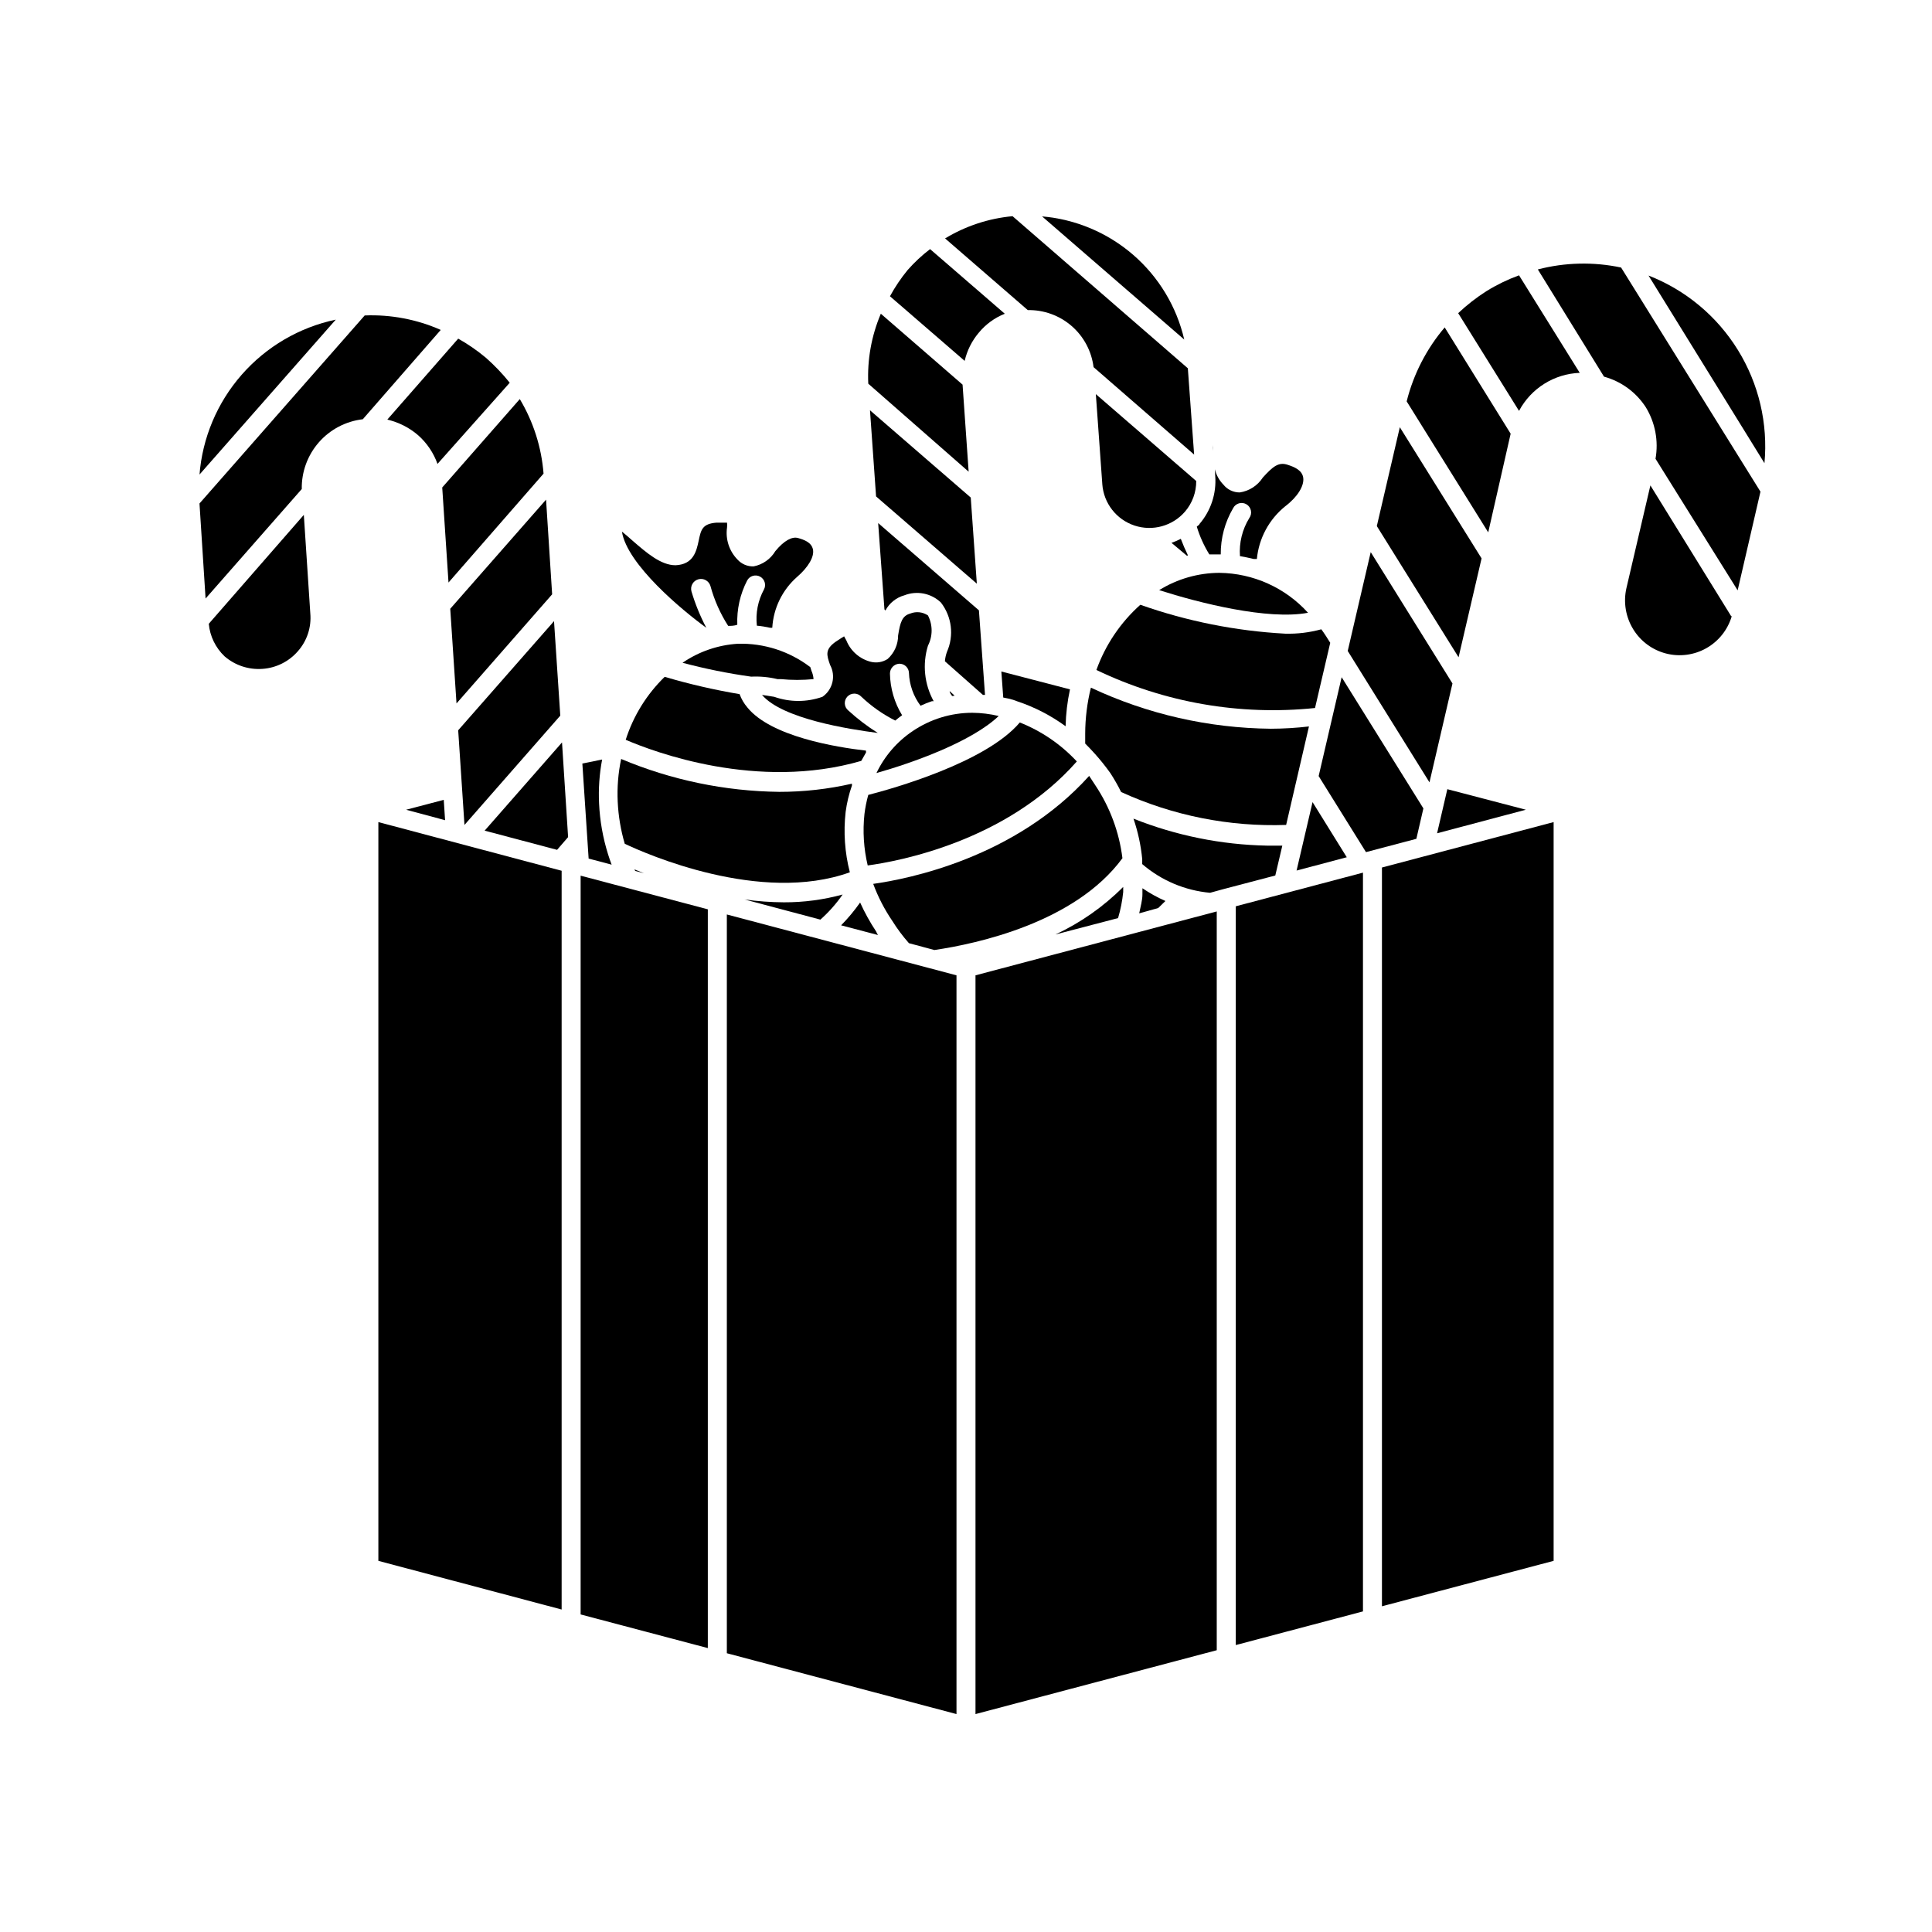
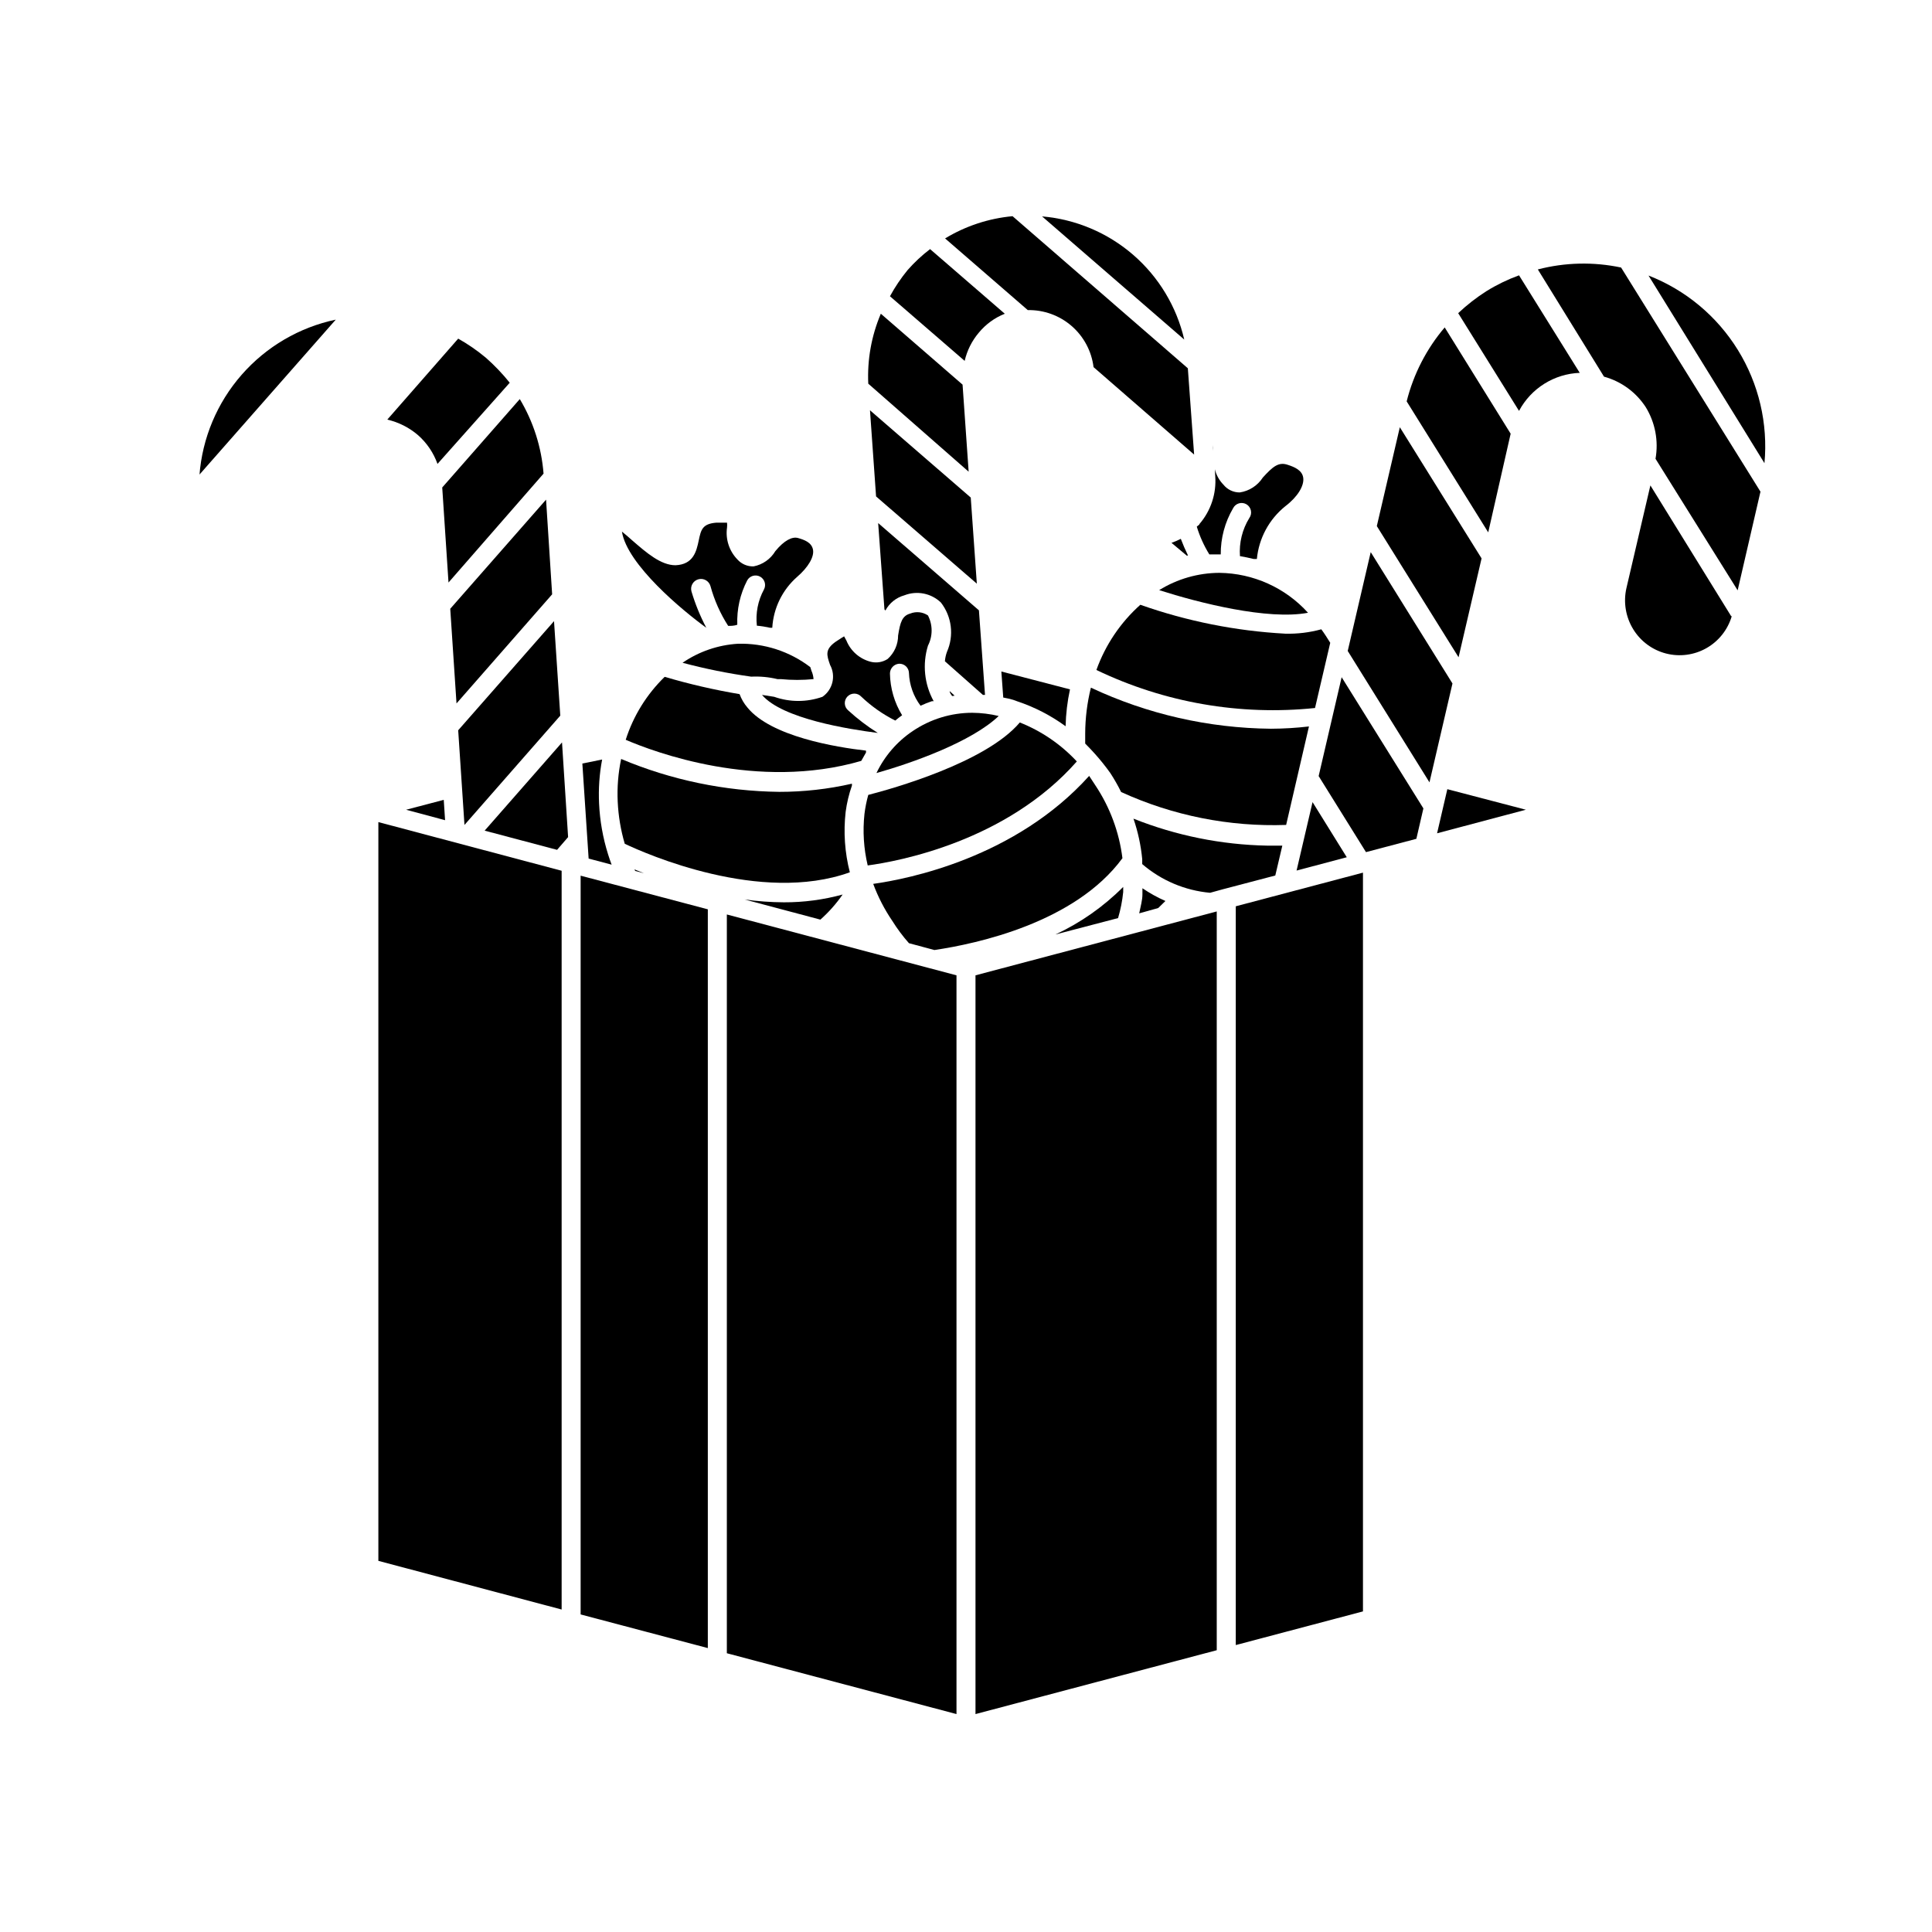
<svg xmlns="http://www.w3.org/2000/svg" fill="#000000" width="800px" height="800px" version="1.1" viewBox="144 144 512 512">
  <g>
-     <path d="m376.17 390.83c-1.613-2.434-3.027-4.996-4.231-7.656-1.508 2.152-3.195 4.176-5.039 6.047l9.773 2.57v-0.004c-0.191-0.305-0.363-0.625-0.504-0.957z" />
    <path d="m452.85 382.77c-2.129-0.938-4.172-2.066-6.094-3.375v1.613c0 1.613-0.504 3.223-0.855 5.039l5.039-1.41z" />
    <path d="m261.95 361.36-0.352-5.391-9.977 2.621z" />
    <path d="m524.84 364.83 23.527-6.246-20.809-5.441z" />
    <path d="m298.33 346.34 1.664 25.191 6.098 1.613c-0.352-0.906-0.656-1.812-0.957-2.769v-0.004c-1.363-4.348-2.16-8.852-2.371-13.402-0.191-3.914 0.078-7.836 0.809-11.688z" />
    <path d="m412.49 329.46 1.109 0.402c4.582 1.527 8.898 3.754 12.797 6.602 0.078-3.289 0.465-6.559 1.16-9.773l-18.188-4.734 0.504 6.902v-0.004c0.883 0.152 1.758 0.352 2.617 0.605z" />
    <path d="m458.84 291.23c-0.707-1.461-1.359-2.973-1.914-4.434-0.797 0.414-1.621 0.766-2.469 1.059l4.031 3.375z" />
    <path d="m466.05 270.17c0.348 4.617-1.156 9.188-4.18 12.695 0 0.25-0.504 0.453-0.707 0.707v-0.004c0.785 2.586 1.906 5.059 3.324 7.356h2.621 0.402c-0.035-4.301 1.098-8.531 3.277-12.242 0.316-0.629 0.879-1.098 1.559-1.293 0.676-0.191 1.406-0.094 2.008 0.273 0.602 0.367 1.02 0.973 1.156 1.664 0.137 0.691-0.023 1.41-0.441 1.977-1.855 3.019-2.719 6.543-2.469 10.078 1.211 0.203 2.418 0.453 3.629 0.754h0.855c0.523-5.473 3.231-10.5 7.508-13.957 3.324-2.519 5.039-5.441 4.785-7.508-0.25-2.066-2.367-2.922-4.082-3.477-2.469-0.855-3.981 0.453-6.648 3.375v0.004c-1.375 2.125-3.598 3.555-6.098 3.93-1.684 0.012-3.281-0.75-4.332-2.066-1.109-1.133-1.891-2.543-2.269-4.082z" />
    <path d="m465.49 264.42v-0.957c0.047-0.5 0.047-1.008 0-1.512z" />
    <path d="m484.59 311.93c-13.098-0.715-26.023-3.293-38.391-7.66-5.262 4.703-9.262 10.641-11.641 17.281 18.008 8.656 38.066 12.145 57.938 10.078l3.527-15.113 0.504-2.168c-0.754-1.211-1.512-2.418-2.367-3.578-3.117 0.855-6.34 1.246-9.57 1.16z" />
    <path d="m467.16 295.81c-5.644 0.02-11.172 1.609-15.969 4.582 10.531 3.375 28.816 8.012 39.449 5.996h-0.004c-6.012-6.641-14.52-10.473-23.477-10.578z" />
    <path d="m444.38 360.95c1.191 3.473 1.969 7.074 2.32 10.73v1.312c5.055 4.348 11.344 7.008 17.984 7.606l3.477-0.957 0.957-0.25 12.848-3.375 1.863-7.91h-4.031v-0.004c-12.141-0.234-24.137-2.66-35.418-7.152z" />
    <path d="m433.1 326.24c-0.992 3.988-1.5 8.082-1.512 12.191v2.621c0.906 0.906 1.762 1.812 2.621 2.769 1.434 1.605 2.777 3.289 4.031 5.039 1.055 1.621 2.016 3.301 2.871 5.035 13.703 6.266 28.676 9.25 43.73 8.719l6.047-26.098c-3.344 0.391-6.711 0.594-10.078 0.605-16.5-0.156-32.773-3.867-47.711-10.883z" />
-     <path d="m203.51 317.93c2.781 2.406 6.41 3.602 10.078 3.324 3.598-0.254 6.945-1.922 9.32-4.637 2.453-2.754 3.656-6.402 3.324-10.074l-1.715-26.098-25.191 28.867h0.004c0.301 3.285 1.789 6.344 4.18 8.617z" />
    <path d="m196.86 269.77 36.121-41.062c-9.664 2.039-18.41 7.16-24.922 14.59-6.516 7.43-10.445 16.77-11.199 26.621z" />
    <path d="m292.94 340.75-20.504 23.379 19.195 5.086 2.922-3.375z" />
    <path d="m288.71 276.41-25.391 28.918 1.66 25.09 25.344-28.918z" />
    <path d="m281.75 249.76-20.555 23.426 1.664 25.191 25.191-28.867h-0.004c-0.543-6.981-2.699-13.742-6.297-19.75z" />
-     <path d="m260.8 231.43c-6.336-2.801-13.23-4.109-20.152-3.832l-43.781 49.828 1.613 25.191 25.492-29.02c-0.082-4.539 1.531-8.949 4.519-12.367 2.988-3.414 7.141-5.598 11.652-6.125z" />
    <path d="m259.94 266.94 19.145-21.512c-1.922-2.394-4.047-4.621-6.352-6.648-2.277-1.898-4.723-3.586-7.305-5.039l-18.793 21.461h0.004c3.016 0.695 5.816 2.113 8.16 4.133 2.328 2.059 4.098 4.676 5.141 7.606z" />
    <path d="m267.09 362.62 25.391-28.969-1.66-25.039-25.395 28.918z" />
    <path d="m580.16 251.93c2.492 4.086 3.406 8.941 2.57 13.652l21.766 34.863 6.047-26.148-36.934-59.398c-7.293-1.547-14.848-1.375-22.066 0.504l17.535 28.414c4.566 1.25 8.512 4.137 11.082 8.113z" />
    <path d="m514.97 257.22-6.098 26.199 21.664 34.762 6.098-26.199z" />
    <path d="m526.86 230.77c-4.82 5.672-8.27 12.379-10.078 19.598l21.613 34.711 5.945-26.145z" />
    <path d="m580.87 217.02 30.73 49.727c0.973-10.504-1.504-21.035-7.047-30.004-5.543-8.973-13.859-15.895-23.684-19.723z" />
    <path d="m602.78 307.3-21.41-34.66-6.348 27.207v-0.004c-0.855 3.742-0.203 7.668 1.812 10.934 1.957 3.184 5.07 5.481 8.688 6.41 3.617 0.93 7.453 0.418 10.703-1.426 3.246-1.844 5.652-4.879 6.707-8.461z" />
    <path d="m528.92 325.13-21.664-34.812-6.094 26.195 21.664 34.816z" />
    <path d="m562.68 242.86-16.121-25.895c-3.008 1.094-5.894 2.496-8.617 4.18-2.684 1.707-5.195 3.664-7.508 5.848l16.121 25.895h0.004c3.191-5.992 9.332-9.832 16.121-10.078z" />
    <path d="m499.55 323.47-6.094 26.199 12.543 20.152 13.352-3.527 1.863-8.059z" />
    <path d="m491.84 356.57-4.234 18.137 13.301-3.527z" />
    <path d="m402.87 298.68-1.613-22.824-26.703-23.125 1.613 22.824z" />
    <path d="m378.64 305.79c1.055-1.977 2.875-3.434 5.039-4.031 3.32-1.297 7.094-0.551 9.672 1.918 2.891 3.723 3.512 8.73 1.613 13.047-0.301 0.809-0.484 1.656-0.555 2.519l10.078 8.918h0.551l-1.613-22.418-26.703-23.125 1.664 22.871z" />
    <path d="m399.09 245.93-21.664-18.793h0.004c-2.488 5.852-3.625 12.191-3.328 18.543l26.602 23.324z" />
    <path d="m457.84 233.99c-2.023-8.727-6.762-16.586-13.531-22.453-6.773-5.863-15.227-9.434-24.152-10.191z" />
    <path d="m416.37 226.18c4.262-0.082 8.402 1.418 11.621 4.211 3.219 2.789 5.289 6.676 5.812 10.902l26.652 23.176-1.664-22.871-46.453-40.305h0.004c-6.332 0.582-12.449 2.598-17.887 5.894z" />
    <path d="m379.85 222.51 19.801 17.129h-0.004c0.633-2.746 1.91-5.305 3.731-7.457 1.836-2.234 4.211-3.969 6.902-5.039l-19.801-17.129c-2.16 1.648-4.148 3.504-5.945 5.543-1.777 2.164-3.348 4.492-4.684 6.953z" />
    <path d="m396.98 328.36-1.309-1.211c0 0.555 0.504 1.008 0.656 1.309z" />
-     <path d="m434.41 248.45 1.715 23.879h-0.004c0.371 5.039 3.738 9.359 8.535 10.949 4.797 1.586 10.078 0.129 13.383-3.691 1.938-2.258 2.992-5.141 2.973-8.113z" />
    <path d="m331.18 310.37c-1.621-3.07-2.938-6.293-3.93-9.625-0.391-1.391 0.422-2.832 1.812-3.223 1.391-0.391 2.836 0.422 3.223 1.812 1.02 3.731 2.598 7.281 4.688 10.531 0.805 0 1.562 0 2.418-0.301-0.16-4.074 0.742-8.121 2.621-11.742 0.668-1.223 2.199-1.672 3.426-1.008 1.223 0.668 1.676 2.203 1.008 3.43-1.586 2.922-2.238 6.266-1.867 9.57 1.188 0.105 2.367 0.293 3.527 0.555h0.555c0.301-5.203 2.68-10.066 6.602-13.504 2.922-2.519 4.586-5.34 4.18-7.254-0.402-1.914-2.367-2.57-3.93-3.023s-3.68 0.605-6.047 3.477c-1.254 2.098-3.344 3.562-5.742 4.031-1.625 0.059-3.195-0.605-4.281-1.812-2.188-2.238-3.211-5.367-2.773-8.465 0.051-0.438 0.051-0.875 0-1.309h-1.41-1.41c-3.727 0.301-4.082 1.863-4.684 4.734-0.605 2.871-1.41 6.348-6.144 6.551-3.879 0-7.656-3.273-11.438-6.551-0.855-0.754-1.863-1.664-2.769-2.367 1.355 8.715 16.02 20.906 22.367 25.492z" />
    <path d="m343.07 323.32c2.34-0.113 4.68 0.105 6.953 0.652h0.906c2.883 0.285 5.785 0.285 8.668 0-0.055-0.766-0.242-1.516-0.555-2.215l-0.301-0.957c-5.5-4.203-12.277-6.391-19.195-6.199-5.254 0.324-10.32 2.062-14.664 5.039 5.984 1.594 12.059 2.824 18.188 3.68z" />
    <path d="m307.7 356.47c0.176 3.773 0.801 7.512 1.867 11.137 5.594 2.672 36.023 16.07 59.652 7.559l-0.004-0.004c-1.344-5.227-1.719-10.656-1.109-16.02 0.316-2.371 0.871-4.699 1.664-6.953v-0.504c-6.312 1.441-12.77 2.168-19.246 2.164-14.402-0.168-28.637-3.125-41.914-8.715-0.785 3.727-1.09 7.535-0.91 11.336z" />
    <path d="m361.41 387.71c2.223-1.977 4.203-4.207 5.894-6.652-5.074 1.387-10.309 2.082-15.566 2.066-3.488-0.02-6.973-0.273-10.43-0.758z" />
    <path d="m309.82 340.05c7.356 3.176 34.914 13.602 62.422 5.594l1.258-2.215v-0.504c-7.91-0.906-25.191-3.727-31.438-11.438v-0.004c-0.895-1.043-1.594-2.238-2.062-3.527-6.703-1.129-13.332-2.66-19.852-4.586-4.762 4.625-8.312 10.355-10.328 16.68z" />
    <path d="m312.34 374.81 2.316 0.605-2.519-1.008c0.059 0.137 0.125 0.273 0.203 0.402z" />
    <path d="m361.96 328.66c-4.141 1.465-8.656 1.465-12.797 0l-3.223-0.504c5.391 6.348 23.125 9.117 30.684 10.078l-0.004-0.004c-2.777-1.738-5.391-3.731-7.809-5.945-0.543-0.438-0.879-1.082-0.926-1.781-0.051-0.695 0.195-1.379 0.668-1.891 0.477-0.512 1.145-0.801 1.84-0.801 0.699-0.004 1.367 0.285 1.844 0.797 2.676 2.551 5.715 4.688 9.02 6.348 0.605-0.504 1.16-0.957 1.812-1.41-2.039-3.328-3.148-7.137-3.223-11.035-0.004-1.371 1.051-2.512 2.418-2.617 0.668-0.027 1.32 0.211 1.809 0.664 0.492 0.453 0.785 1.086 0.809 1.754 0.109 3.148 1.184 6.191 3.074 8.715 1.008-0.469 2.016-0.875 3.023-1.211h0.453c-2.477-4.496-3.019-9.805-1.512-14.711 1.293-2.512 1.293-5.496 0-8.008-1.383-0.934-3.137-1.125-4.684-0.504-2.168 0.605-2.672 2.316-3.223 5.793h-0.004c0.008 2.383-1 4.652-2.769 6.246-1.312 0.852-2.914 1.125-4.434 0.758-2.945-0.734-5.363-2.832-6.5-5.644l-0.605-1.109s-0.805 0.453-2.215 1.41c-2.922 2.066-2.418 3.527-1.512 6.144v0.004c1.594 2.922 0.723 6.574-2.016 8.465z" />
    <path d="m441.66 380.4v-1.359c-5.195 5.219-11.266 9.48-17.938 12.598l16.578-4.336c0.668-2.25 1.125-4.562 1.359-6.902z" />
    <path d="m432.64 349.62c-19.496 21.664-47.863 27.305-57.234 28.617h0.004c1.277 3.449 2.969 6.731 5.035 9.773 1.312 2.102 2.793 4.09 4.434 5.945l6.75 1.812c11.285-1.664 37.281-7.254 49.828-24.336v0.004c-0.859-6.922-3.324-13.551-7.203-19.348z" />
    <path d="m374.1 354.66c-0.461 1.652-0.797 3.336-1.008 5.039-0.492 4.566-0.203 9.184 0.859 13.652 7.91-1.059 36.676-6.297 55.418-27.559-4.207-4.527-9.371-8.055-15.113-10.328-8.969 10.629-33.859 17.582-40.156 19.195z" />
    <path d="m385.89 337.73c-4.144 2.781-7.469 6.629-9.621 11.137 9.621-2.719 25.191-8.262 32.395-15.113v-0.004c-2.293-0.551-4.644-0.836-7.004-0.855-5.621 0.004-11.109 1.691-15.77 4.836z" />
    <path d="m397.48 402.47-60.859-16.125v195.78l60.859 16.121z" />
    <path d="m292.84 374.76-48.57-12.898v195.78l48.57 12.898z" />
-     <path d="m510.23 373.9v195.78l45.496-12.039v-195.78z" />
+     <path d="m510.23 373.9v195.78v-195.78z" />
    <path d="m466.45 385.54-63.934 16.93v195.78l63.934-16.926z" />
    <path d="m331.58 384.98-33.707-8.918v195.78l33.707 8.918z" />
    <path d="m505.2 375.26-33.707 8.918v195.78l33.707-8.918z" />
  </g>
</svg>